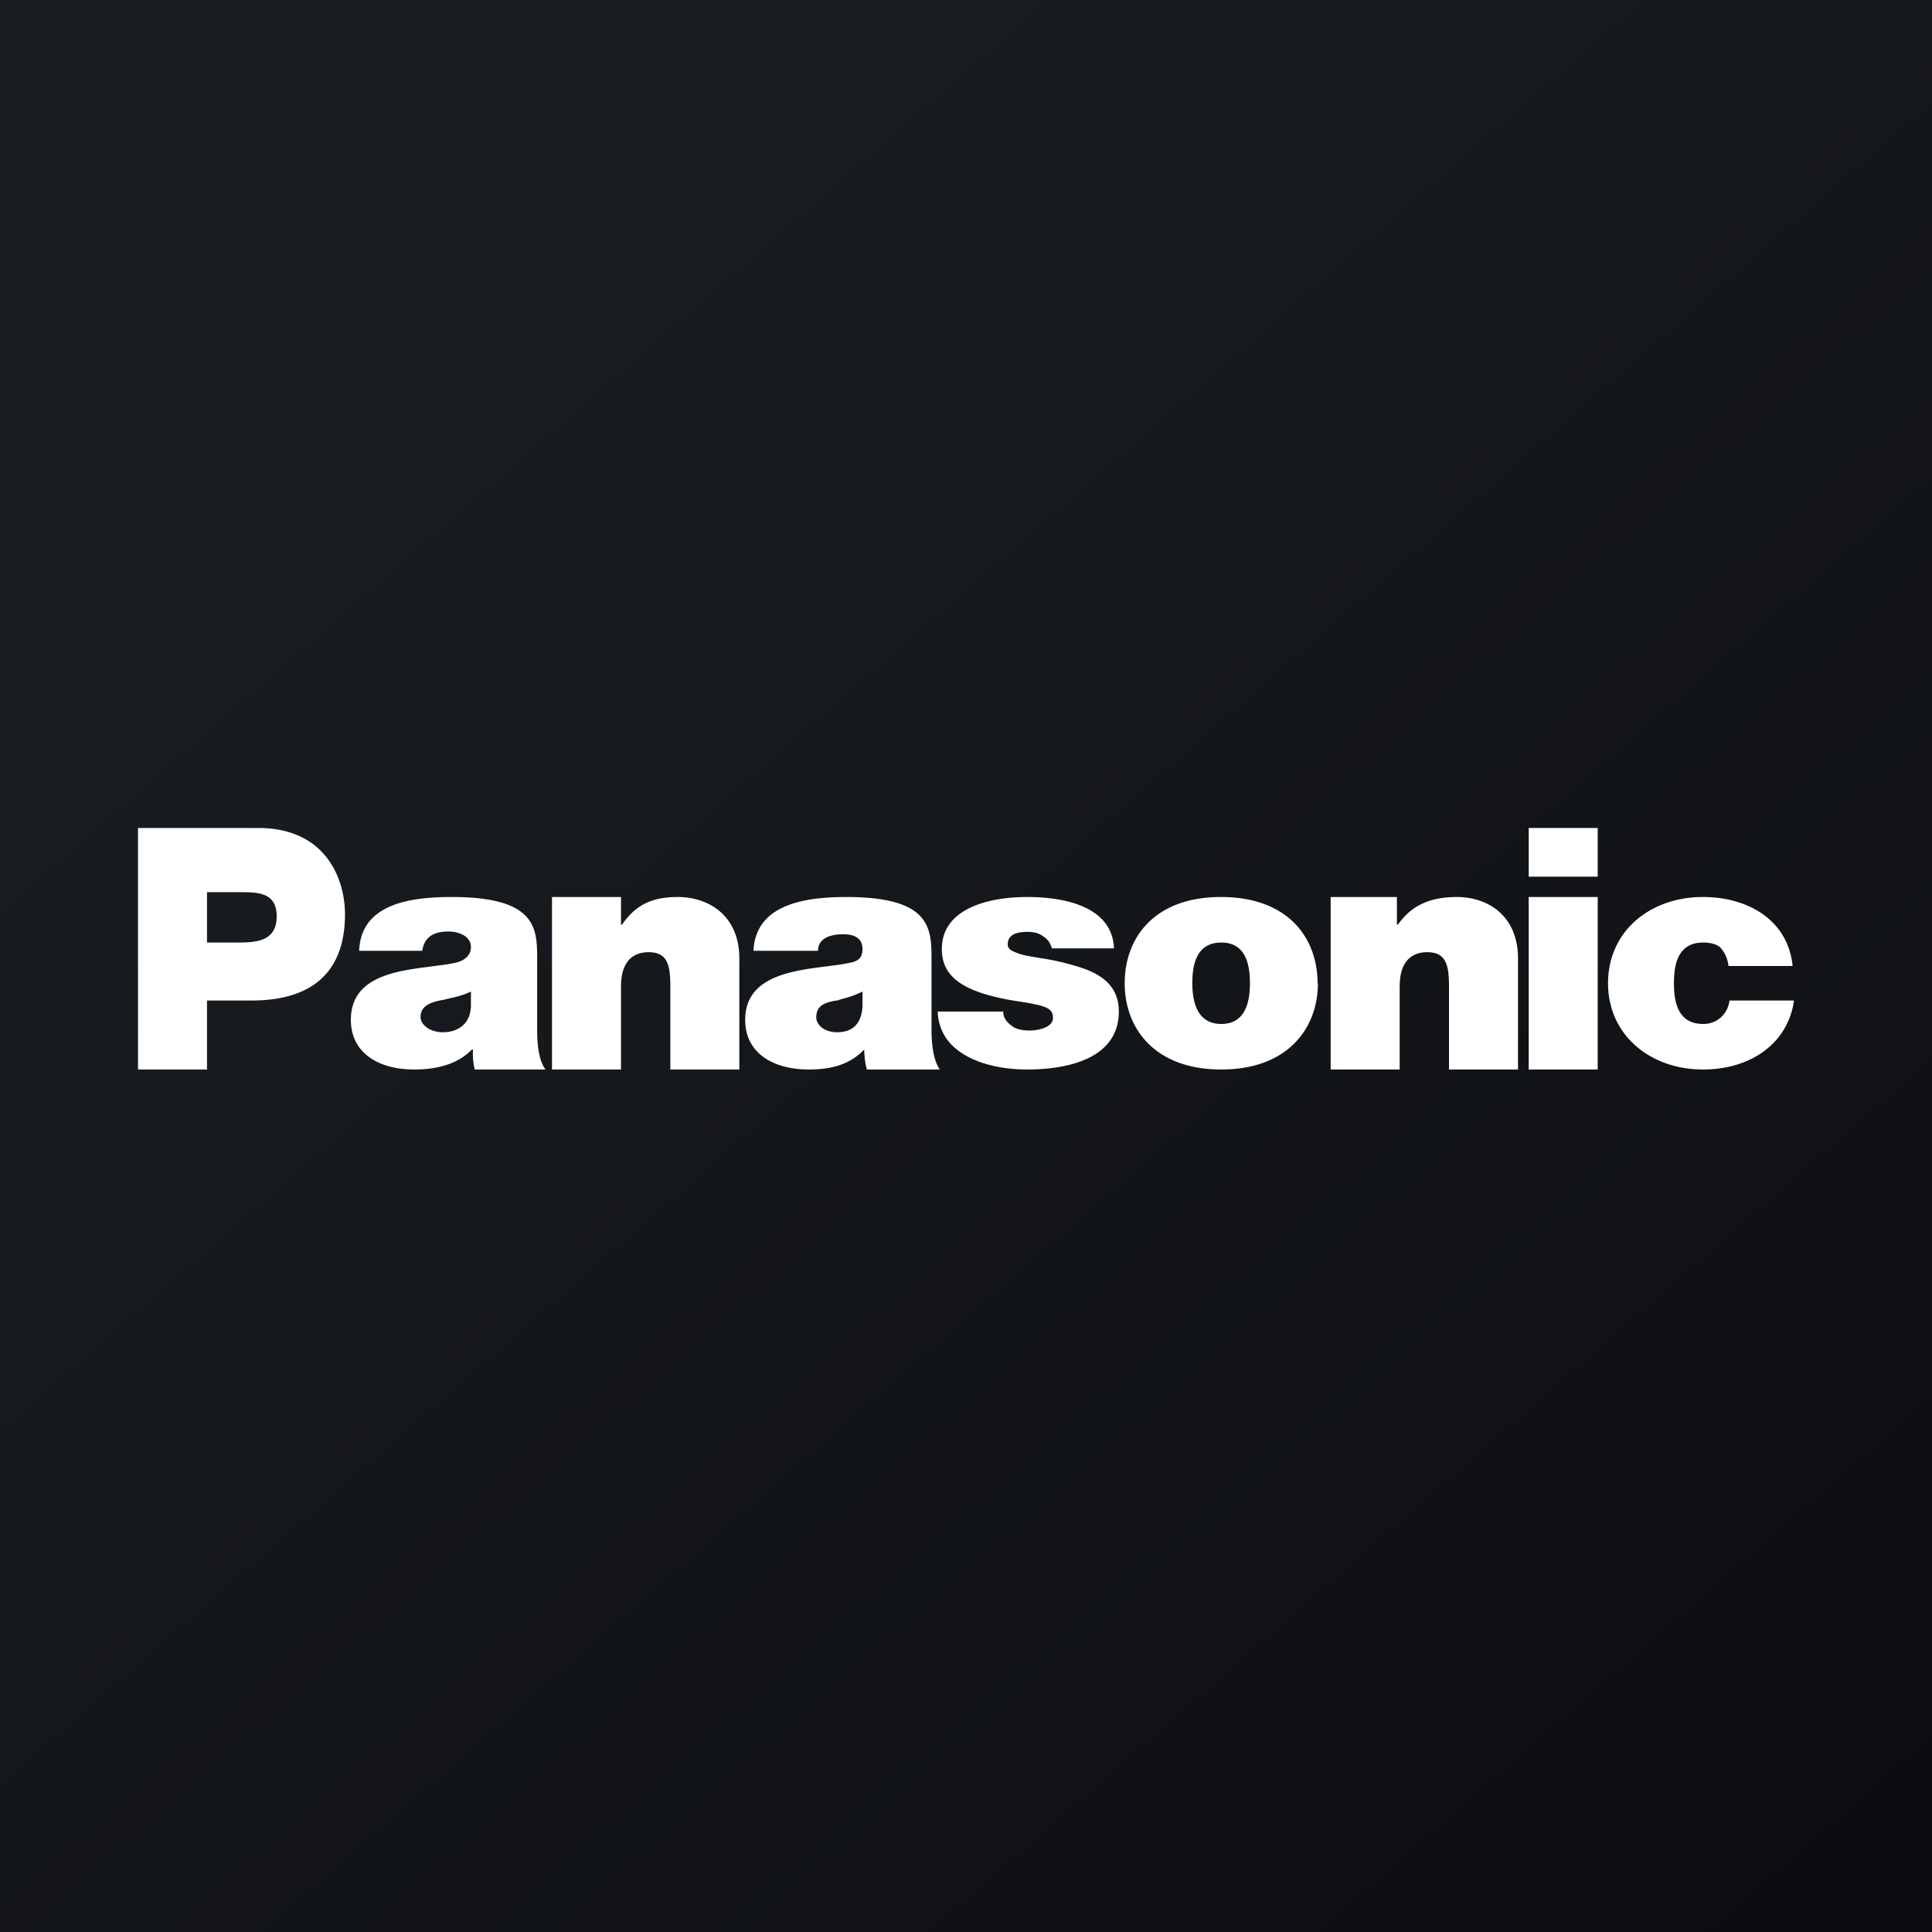
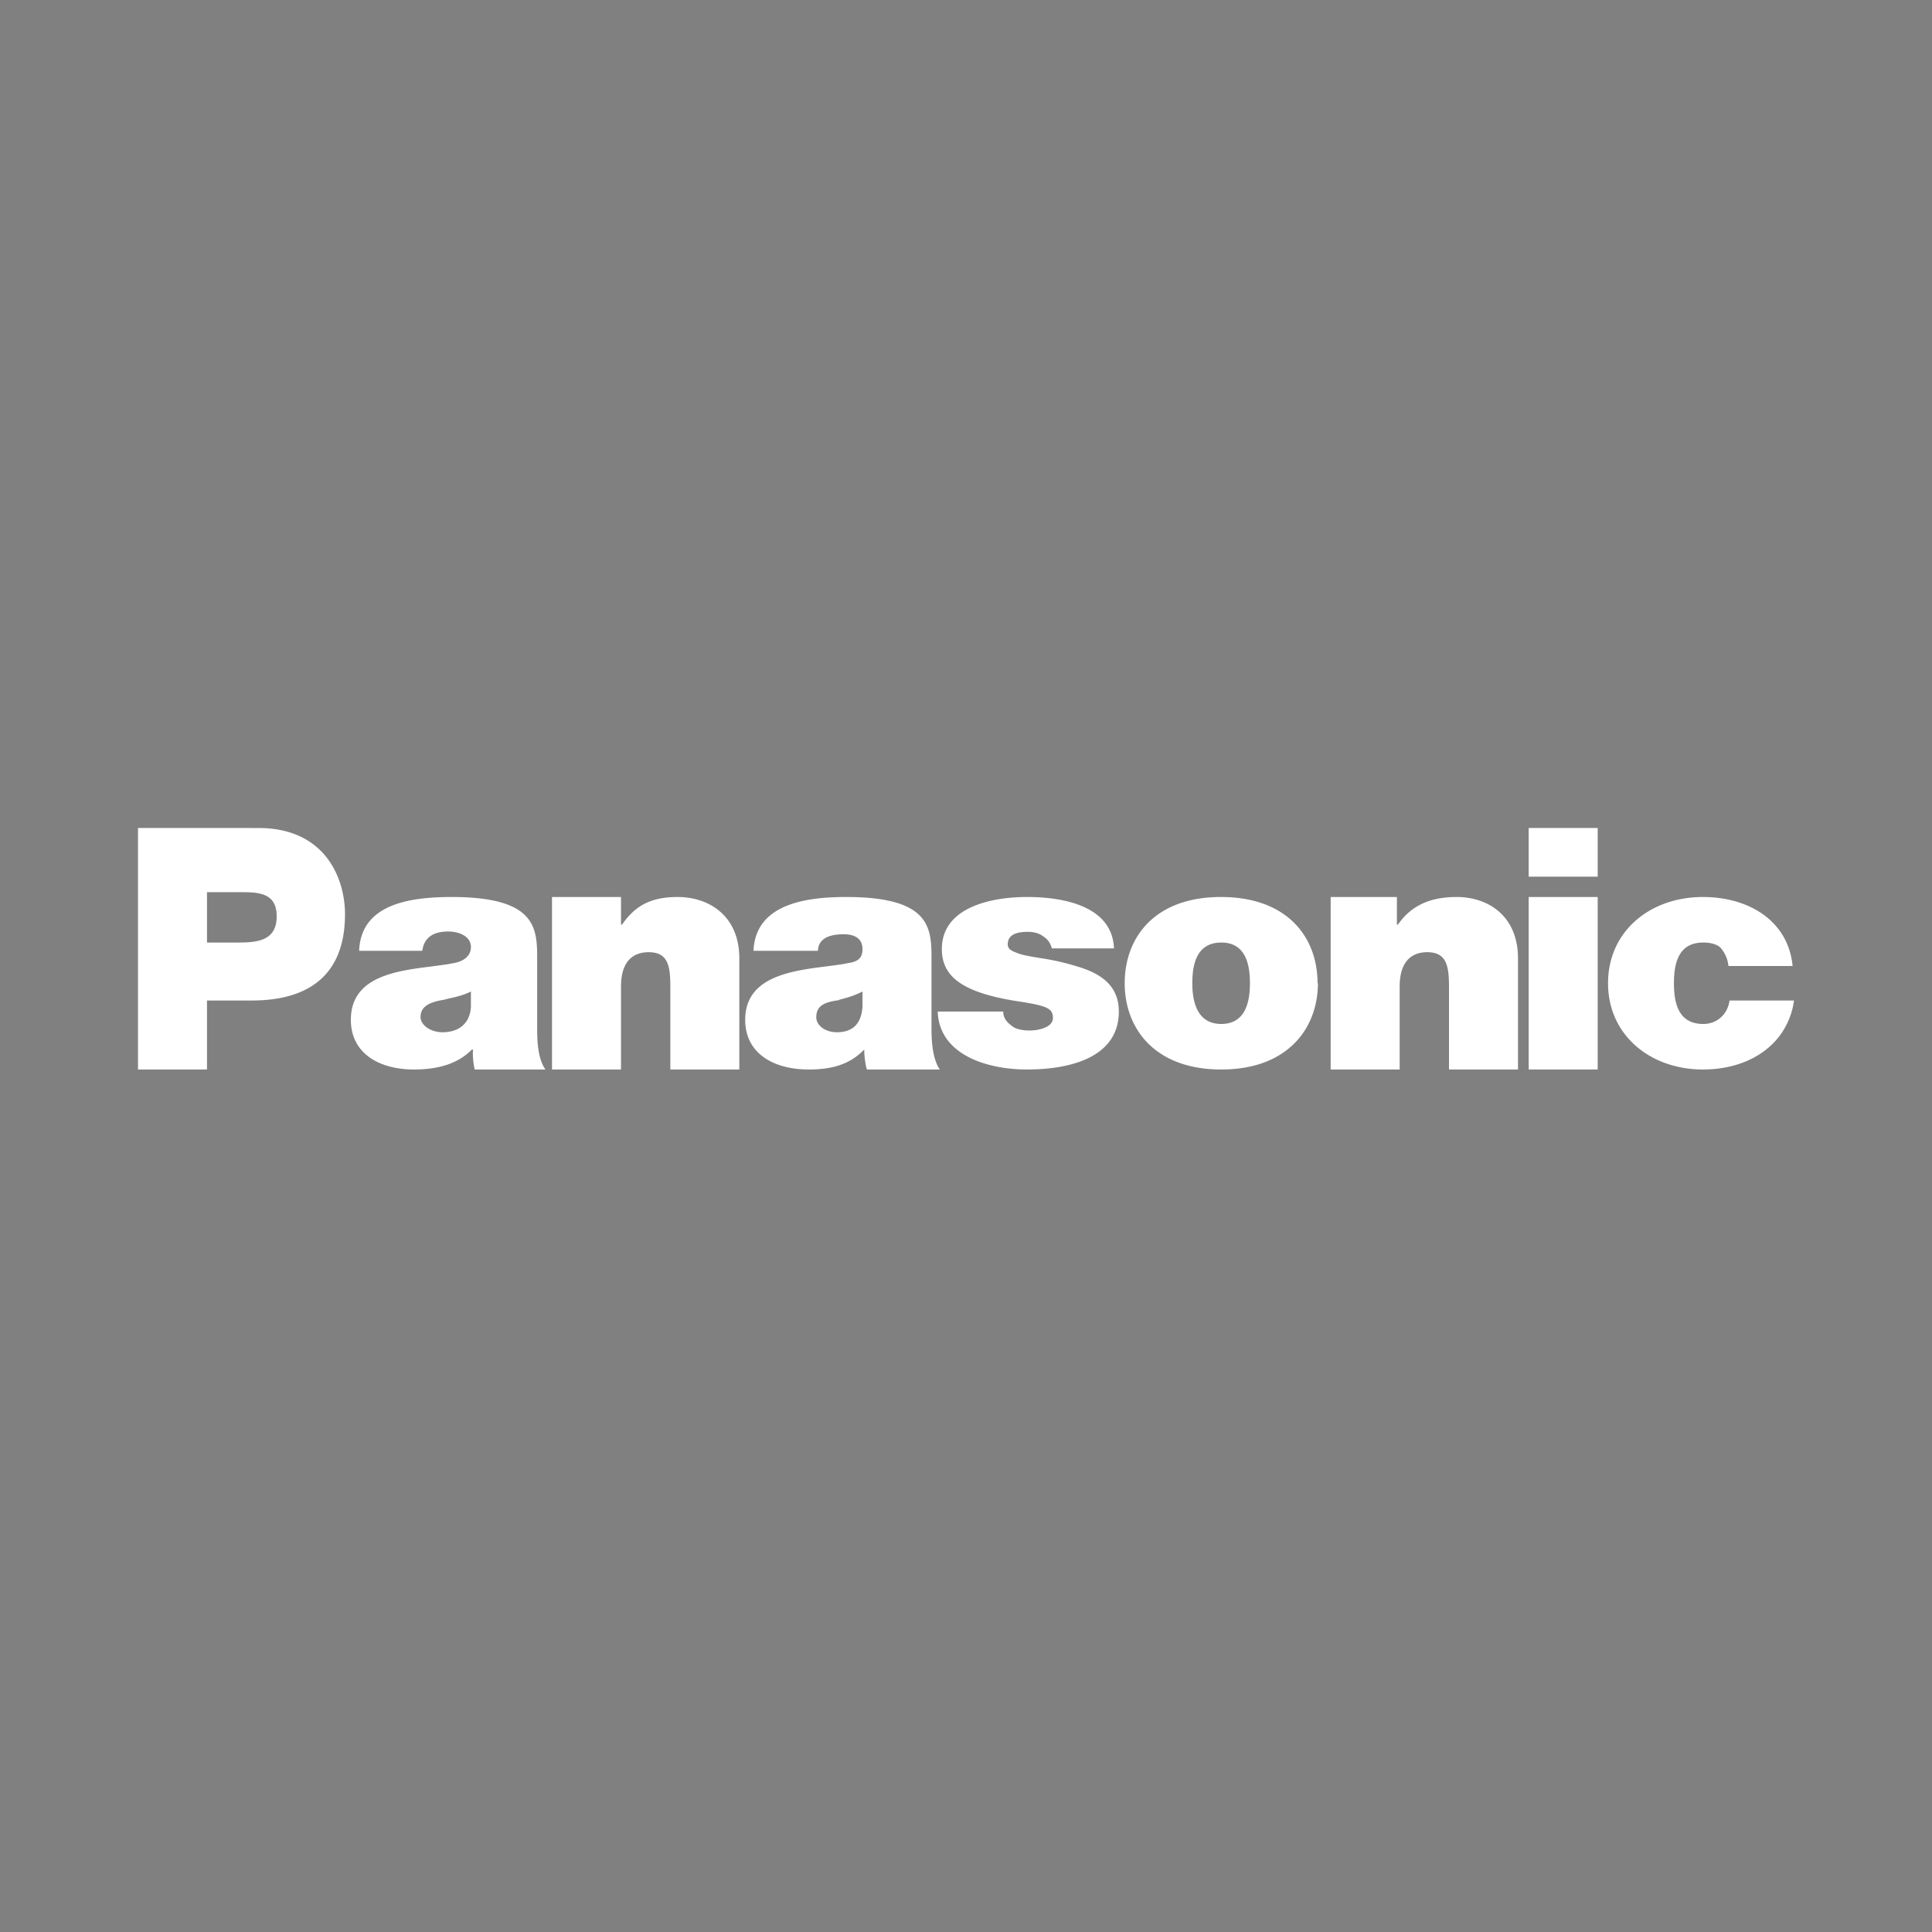
<svg xmlns="http://www.w3.org/2000/svg" width="56" height="56" viewBox="0 0 56 56">
  <rect x="0" y="0" width="56" height="56" fill="#808080" stroke="none" />
-   <path fill="url(#ajfpd0q03)" d="M0 0h56v56H0z" />
  <path d="M6 25.86h.98c.54 0 1.04.03 1.04.7 0 .74-.61.76-1.17.76H6v-1.46ZM4 31h2v-2h1.3c1.65 0 2.7-.74 2.7-2.5 0-1.04-.57-2.5-2.51-2.5H4v7Zm40.31-5h2v5h-2v-5Zm0-2h2v1.41h-2V24Zm-5.73 2h1.91v.8h.03c.37-.53.9-.8 1.7-.8.93 0 1.78.56 1.78 1.78V31h-2v-2.37c0-.6-.05-1.03-.63-1.03-.35 0-.8.16-.8 1V31h-2v-5ZM18 26h-2v5h2v-2.4c0-.84.45-1 .8-1 .58 0 .63.42.63 1.03V31h2v-3.22c0-1.22-.86-1.78-1.79-1.78-.8 0-1.24.27-1.61.8H18V26Zm18.23 2.5c0 .48-.1 1.18-.83 1.18s-.84-.7-.84-1.18c0-.5.1-1.18.84-1.18.73 0 .83.68.83 1.18Zm1.96 0c0-1.32-.86-2.5-2.8-2.5-1.93 0-2.79 1.18-2.79 2.5 0 1.3.86 2.5 2.8 2.5 1.93 0 2.8-1.2 2.8-2.5Zm-7.94-1.35c.13.08.2.2.24.34h1.8c-.05-1.2-1.4-1.49-2.52-1.49-1.07 0-2.47.31-2.47 1.51 0 .8.6 1.25 2.12 1.5.93.14 1.1.21 1.1.5 0 .26-.4.36-.67.36-.24 0-.43-.05-.53-.14-.16-.12-.24-.24-.24-.41h-1.9c.04 1.22 1.37 1.68 2.59 1.68 1.27 0 2.66-.36 2.66-1.68 0-.8-.59-1.13-1.25-1.32a7.04 7.04 0 0 0-1.03-.23c-.3-.05-.55-.09-.7-.16-.13-.05-.24-.1-.24-.24 0-.31.32-.36.58-.36.2 0 .35.05.46.14ZM25 29.17c-.03.5-.28.75-.74.75-.37 0-.6-.22-.6-.43 0-.32.2-.44.66-.5v-.01c.27-.07.44-.12.68-.24v.43Zm2-1.32v-.03c0-.9 0-1.82-2.47-1.82-1.22 0-2.63.22-2.69 1.56h1.87c0-.21.13-.48.74-.48.32 0 .55.12.55.43 0 .3-.18.37-.44.41-.18.04-.38.06-.6.09-1.03.13-2.36.3-2.36 1.55 0 .98.83 1.44 1.84 1.44.66 0 1.19-.14 1.61-.58 0 .15.03.46.08.58h2.11c-.21-.31-.24-.82-.24-1.18v-1.97Zm-14.17 2.07c.45 0 .8-.24.82-.75v-.43c-.2.1-.4.15-.63.2l-.16.04c-.43.07-.67.2-.67.5 0 .22.27.44.64.44Zm2.74-2.1v2c0 .36.02.87.24 1.18h-2.05a2.04 2.04 0 0 1-.05-.58h-.03c-.43.44-1.04.58-1.68.58-1 0-1.83-.46-1.83-1.44 0-1.26 1.32-1.42 2.36-1.55.21-.03.41-.05.6-.09.26-.04.52-.18.52-.47 0-.31-.34-.45-.66-.45-.61 0-.72.35-.75.56h-1.83c.05-1.34 1.43-1.56 2.68-1.56 2.48 0 2.48.92 2.48 1.82ZM50.1 28a.94.94 0 0 0-.23-.53c-.1-.1-.29-.15-.5-.15-.72 0-.85.6-.85 1.18s.13 1.18.85 1.18c.44 0 .72-.33.76-.68H52c-.05.37-.18.68-.37.96-.47.67-1.3 1.04-2.27 1.04-1.53 0-2.75-1-2.75-2.5 0-1.51 1.22-2.5 2.75-2.5 1.32 0 2.47.68 2.6 2H50.1Z" fill="#fff" />
  <defs>
    <linearGradient id="ajfpd0q03" x1="10.42" y1="9.71" x2="68.15" y2="76.02" gradientUnits="userSpaceOnUse">
      <stop stop-color="#1A1E21" />
      <stop offset="1" stop-color="#06060A" />
    </linearGradient>
  </defs>
</svg>